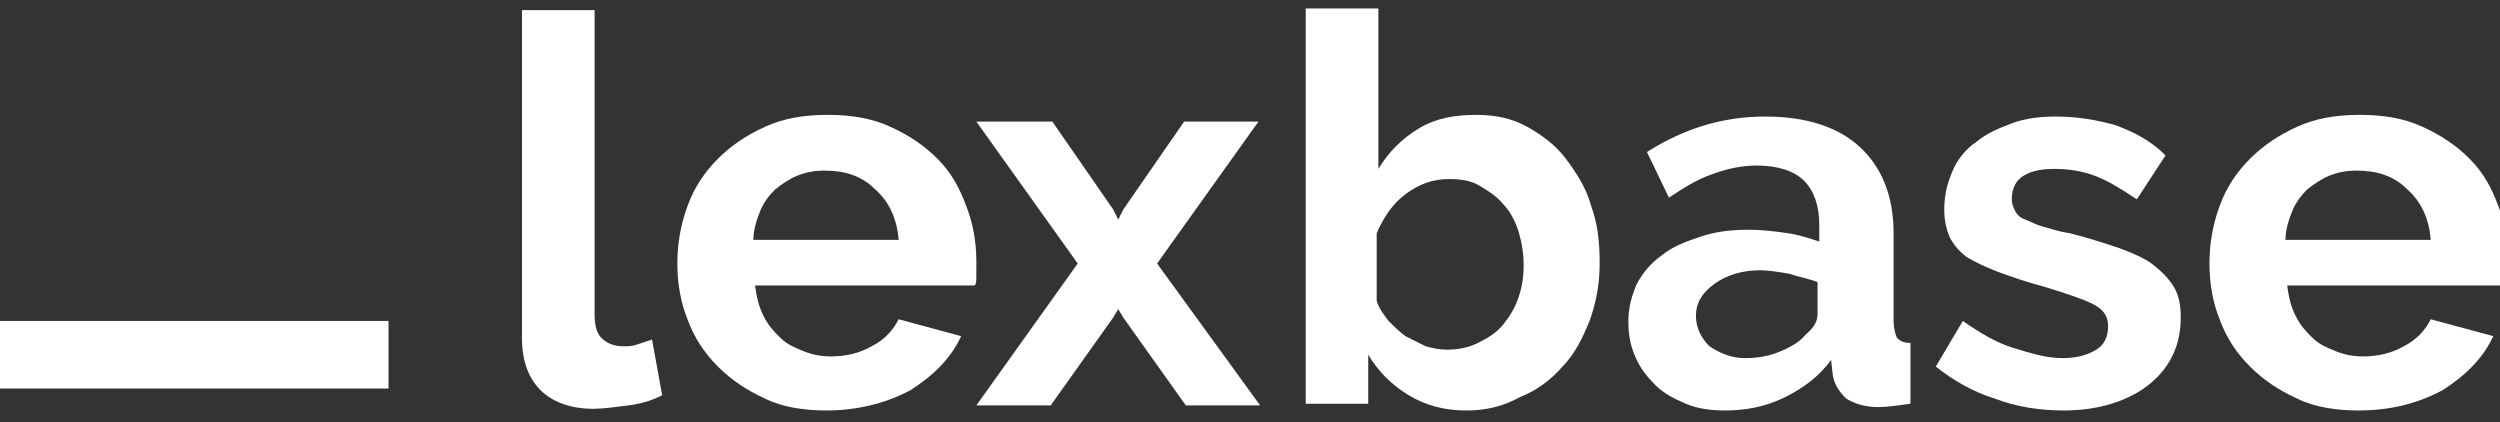
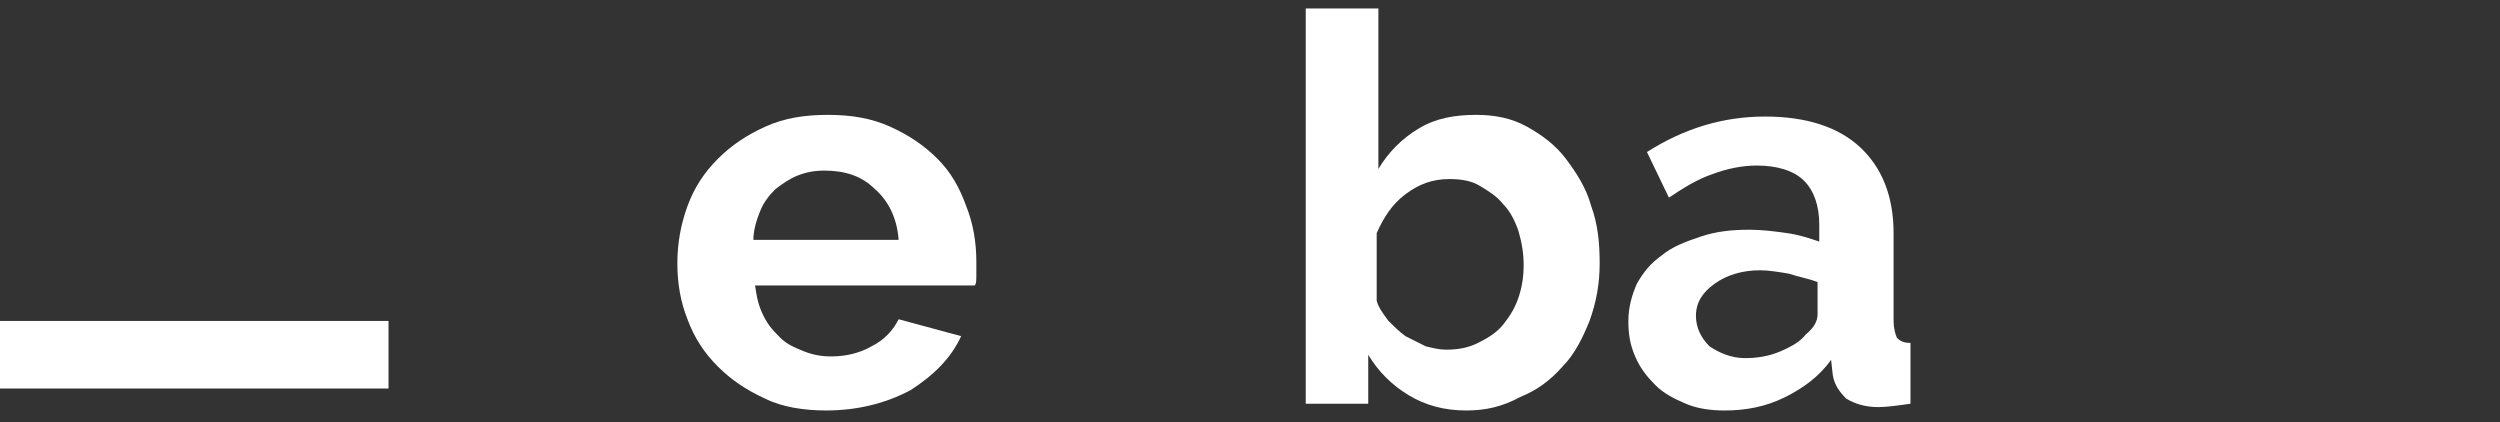
<svg xmlns="http://www.w3.org/2000/svg" version="1.1" id="Calque_1" x="0px" y="0px" viewBox="0 0 148 25" style="enable-background:new 0 0 148 25;" xml:space="preserve">
  <rect x="0" y="0" width="148" height="25" fill="#333333" stroke="none" />
  <style type="text/css">
	.st0{enable-background:new    ;}
	.st1{fill:#FFFFFF;}
	.st2{fill-rule:evenodd;clip-rule:evenodd;fill:#FFFFFF;}
</style>
  <g id="Group-3" transform="translate(39, 661)">
    <g class="st0">
-       <path class="st1" d="M-8.1-660.4h4.3v18c0,0.6,0.1,1.1,0.4,1.4c0.3,0.3,0.7,0.5,1.3,0.5c0.3,0,0.5,0,0.8-0.1s0.6-0.2,0.9-0.3    l0.6,3.3c-0.6,0.3-1.2,0.5-2,0.6s-1.5,0.2-2.1,0.2c-1.3,0-2.4-0.4-3.1-1.1c-0.7-0.7-1.1-1.7-1.1-3.1V-660.4z" />
      <path class="st1" d="M9.9-636.7c-1.3,0-2.6-0.2-3.6-0.7c-1.1-0.5-2-1.1-2.8-1.9c-0.8-0.8-1.4-1.7-1.8-2.8c-0.4-1-0.6-2.1-0.6-3.3    s0.2-2.3,0.6-3.4s1-2,1.8-2.8s1.7-1.4,2.8-1.9s2.3-0.7,3.7-0.7s2.6,0.2,3.7,0.7s2,1.1,2.8,1.9c0.8,0.8,1.3,1.7,1.7,2.8    c0.4,1,0.6,2.1,0.6,3.3c0,0.3,0,0.5,0,0.8s0,0.5-0.1,0.6h-13c0.1,0.7,0.2,1.2,0.5,1.8s0.6,0.9,1,1.3c0.4,0.4,0.9,0.6,1.4,0.8    s1,0.3,1.6,0.3c0.9,0,1.7-0.2,2.4-0.6c0.8-0.4,1.3-1,1.6-1.6l3.7,1c-0.6,1.3-1.6,2.3-3,3.2C13.4-637.1,11.7-636.7,9.9-636.7z     M14.2-646.8c-0.1-1.3-0.6-2.3-1.4-3c-0.8-0.8-1.8-1.1-3-1.1c-0.6,0-1.1,0.1-1.6,0.3s-0.9,0.5-1.3,0.8c-0.4,0.4-0.7,0.8-0.9,1.3    c-0.2,0.5-0.4,1.1-0.4,1.7H14.2z" />
-       <path class="st1" d="M23.3-653.8l3.6,5.2l0.3,0.6l0.3-0.6l3.6-5.2h4.4l-6,8.4l6.1,8.4h-4.4l-3.7-5.2l-0.3-0.5l-0.3,0.5l-3.7,5.2    h-4.4l6-8.4l-6-8.4H23.3z" />
    </g>
    <g class="st0">
      <path class="st1" d="M47.8-636.7c-1.3,0-2.4-0.3-3.4-0.9c-1-0.6-1.8-1.4-2.4-2.4v2.9h-3.7v-23.4h4.3v9.5c0.6-1,1.4-1.8,2.4-2.4    s2.1-0.8,3.4-0.8c1.1,0,2.1,0.2,3,0.7s1.7,1.1,2.3,1.9s1.2,1.7,1.5,2.8c0.4,1.1,0.5,2.2,0.5,3.4s-0.2,2.3-0.6,3.4    c-0.4,1-0.9,2-1.6,2.7c-0.7,0.8-1.5,1.4-2.5,1.8C49.9-636.9,48.9-636.7,47.8-636.7z M46.6-640.3c0.7,0,1.3-0.1,1.9-0.4    s1.1-0.6,1.5-1.1s0.7-1,0.9-1.6s0.3-1.2,0.3-1.9s-0.1-1.3-0.3-2c-0.2-0.6-0.5-1.2-0.9-1.6c-0.4-0.5-0.9-0.8-1.4-1.1    s-1.1-0.4-1.8-0.4c-1,0-1.8,0.3-2.6,0.9c-0.8,0.6-1.3,1.4-1.7,2.3v4c0.1,0.4,0.4,0.8,0.7,1.2c0.3,0.3,0.6,0.6,1,0.9    c0.4,0.2,0.8,0.4,1.2,0.6C45.8-640.4,46.2-640.3,46.6-640.3z" />
      <path class="st1" d="M63.1-636.7c-0.8,0-1.6-0.1-2.3-0.4s-1.3-0.6-1.8-1.1s-0.9-1-1.2-1.7s-0.4-1.3-0.4-2.1s0.2-1.5,0.5-2.2    c0.4-0.7,0.8-1.2,1.5-1.7c0.6-0.5,1.4-0.8,2.3-1.1c0.9-0.3,1.8-0.4,2.9-0.4c0.7,0,1.5,0.1,2.2,0.2c0.7,0.1,1.3,0.3,1.9,0.5v-1    c0-1.1-0.3-2-0.9-2.6s-1.6-0.9-2.8-0.9c-0.9,0-1.8,0.2-2.6,0.5c-0.9,0.3-1.7,0.8-2.6,1.4l-1.3-2.7c2.2-1.4,4.5-2.1,7-2.1    c2.4,0,4.3,0.6,5.6,1.8c1.3,1.2,2,2.9,2,5.1v5.2c0,0.4,0.1,0.8,0.2,1c0.2,0.2,0.4,0.3,0.8,0.3v3.6c-0.7,0.1-1.4,0.2-1.9,0.2    c-0.8,0-1.4-0.2-1.9-0.5c-0.4-0.4-0.7-0.8-0.8-1.4l-0.1-0.9c-0.7,1-1.7,1.7-2.7,2.2C65.5-636.9,64.3-636.7,63.1-636.7z     M64.3-639.8c0.7,0,1.4-0.1,2.1-0.4s1.2-0.6,1.5-1c0.5-0.4,0.7-0.8,0.7-1.2v-1.9c-0.5-0.2-1.1-0.3-1.7-0.5    c-0.6-0.1-1.2-0.2-1.7-0.2c-1.1,0-2,0.3-2.7,0.8s-1.1,1.1-1.1,1.9c0,0.7,0.3,1.3,0.8,1.8C62.8-640.1,63.5-639.8,64.3-639.8z" />
-       <path class="st1" d="M83.2-636.7c-1.4,0-2.8-0.2-4.1-0.7c-1.3-0.4-2.5-1.1-3.5-1.9l1.6-2.7c1,0.7,2,1.3,3,1.6s1.9,0.6,2.9,0.6    c0.9,0,1.5-0.2,2-0.5s0.7-0.8,0.7-1.4c0-0.6-0.3-1-0.9-1.3s-1.5-0.6-2.8-1c-1.1-0.3-2-0.6-2.8-0.9c-0.8-0.3-1.4-0.6-1.9-0.9    c-0.5-0.4-0.8-0.8-1-1.2c-0.2-0.5-0.3-1-0.3-1.6c0-0.9,0.2-1.6,0.5-2.3s0.8-1.3,1.4-1.7c0.6-0.5,1.3-0.8,2.1-1.1    c0.8-0.3,1.7-0.4,2.6-0.4c1.3,0,2.4,0.2,3.5,0.5c1.1,0.4,2.1,0.9,3,1.8l-1.7,2.6c-0.9-0.6-1.7-1.1-2.5-1.4    c-0.8-0.3-1.6-0.4-2.4-0.4c-0.7,0-1.3,0.1-1.8,0.4c-0.5,0.3-0.7,0.8-0.7,1.4c0,0.3,0.1,0.5,0.2,0.7s0.3,0.4,0.6,0.5    c0.3,0.1,0.6,0.3,1,0.4c0.4,0.1,0.9,0.3,1.6,0.4c1.2,0.3,2.1,0.6,3,0.9c0.8,0.3,1.5,0.6,2,1s0.9,0.8,1.2,1.3s0.4,1.1,0.4,1.8    c0,1.6-0.6,2.9-1.8,3.9S85.3-636.7,83.2-636.7z" />
-       <path class="st1" d="M100.6-636.7c-1.3,0-2.6-0.2-3.6-0.7c-1.1-0.5-2-1.1-2.8-1.9c-0.8-0.8-1.4-1.7-1.8-2.8    c-0.4-1-0.6-2.1-0.6-3.3s0.2-2.3,0.6-3.4s1-2,1.8-2.8s1.7-1.4,2.8-1.9c1.1-0.5,2.3-0.7,3.7-0.7s2.6,0.2,3.7,0.7s2,1.1,2.8,1.9    c0.8,0.8,1.3,1.7,1.7,2.8c0.4,1,0.6,2.1,0.6,3.3c0,0.3,0,0.5,0,0.8s0,0.5-0.1,0.6h-13c0.1,0.7,0.2,1.2,0.5,1.8s0.6,0.9,1,1.3    c0.4,0.4,0.9,0.6,1.4,0.8s1,0.3,1.6,0.3c0.9,0,1.7-0.2,2.4-0.6c0.8-0.4,1.3-1,1.6-1.6l3.7,1c-0.6,1.3-1.6,2.3-3,3.2    C104.1-637.1,102.5-636.7,100.6-636.7z M104.9-646.8c-0.1-1.3-0.6-2.3-1.4-3c-0.8-0.8-1.8-1.1-3-1.1c-0.6,0-1.1,0.1-1.6,0.3    s-0.9,0.5-1.3,0.8c-0.4,0.4-0.7,0.8-0.9,1.3c-0.2,0.5-0.4,1.1-0.4,1.7H104.9z" />
    </g>
    <rect id="Rectangle-16-Copy-50" x="-39" y="-642" class="st2" width="23" height="4" />
  </g>
</svg>